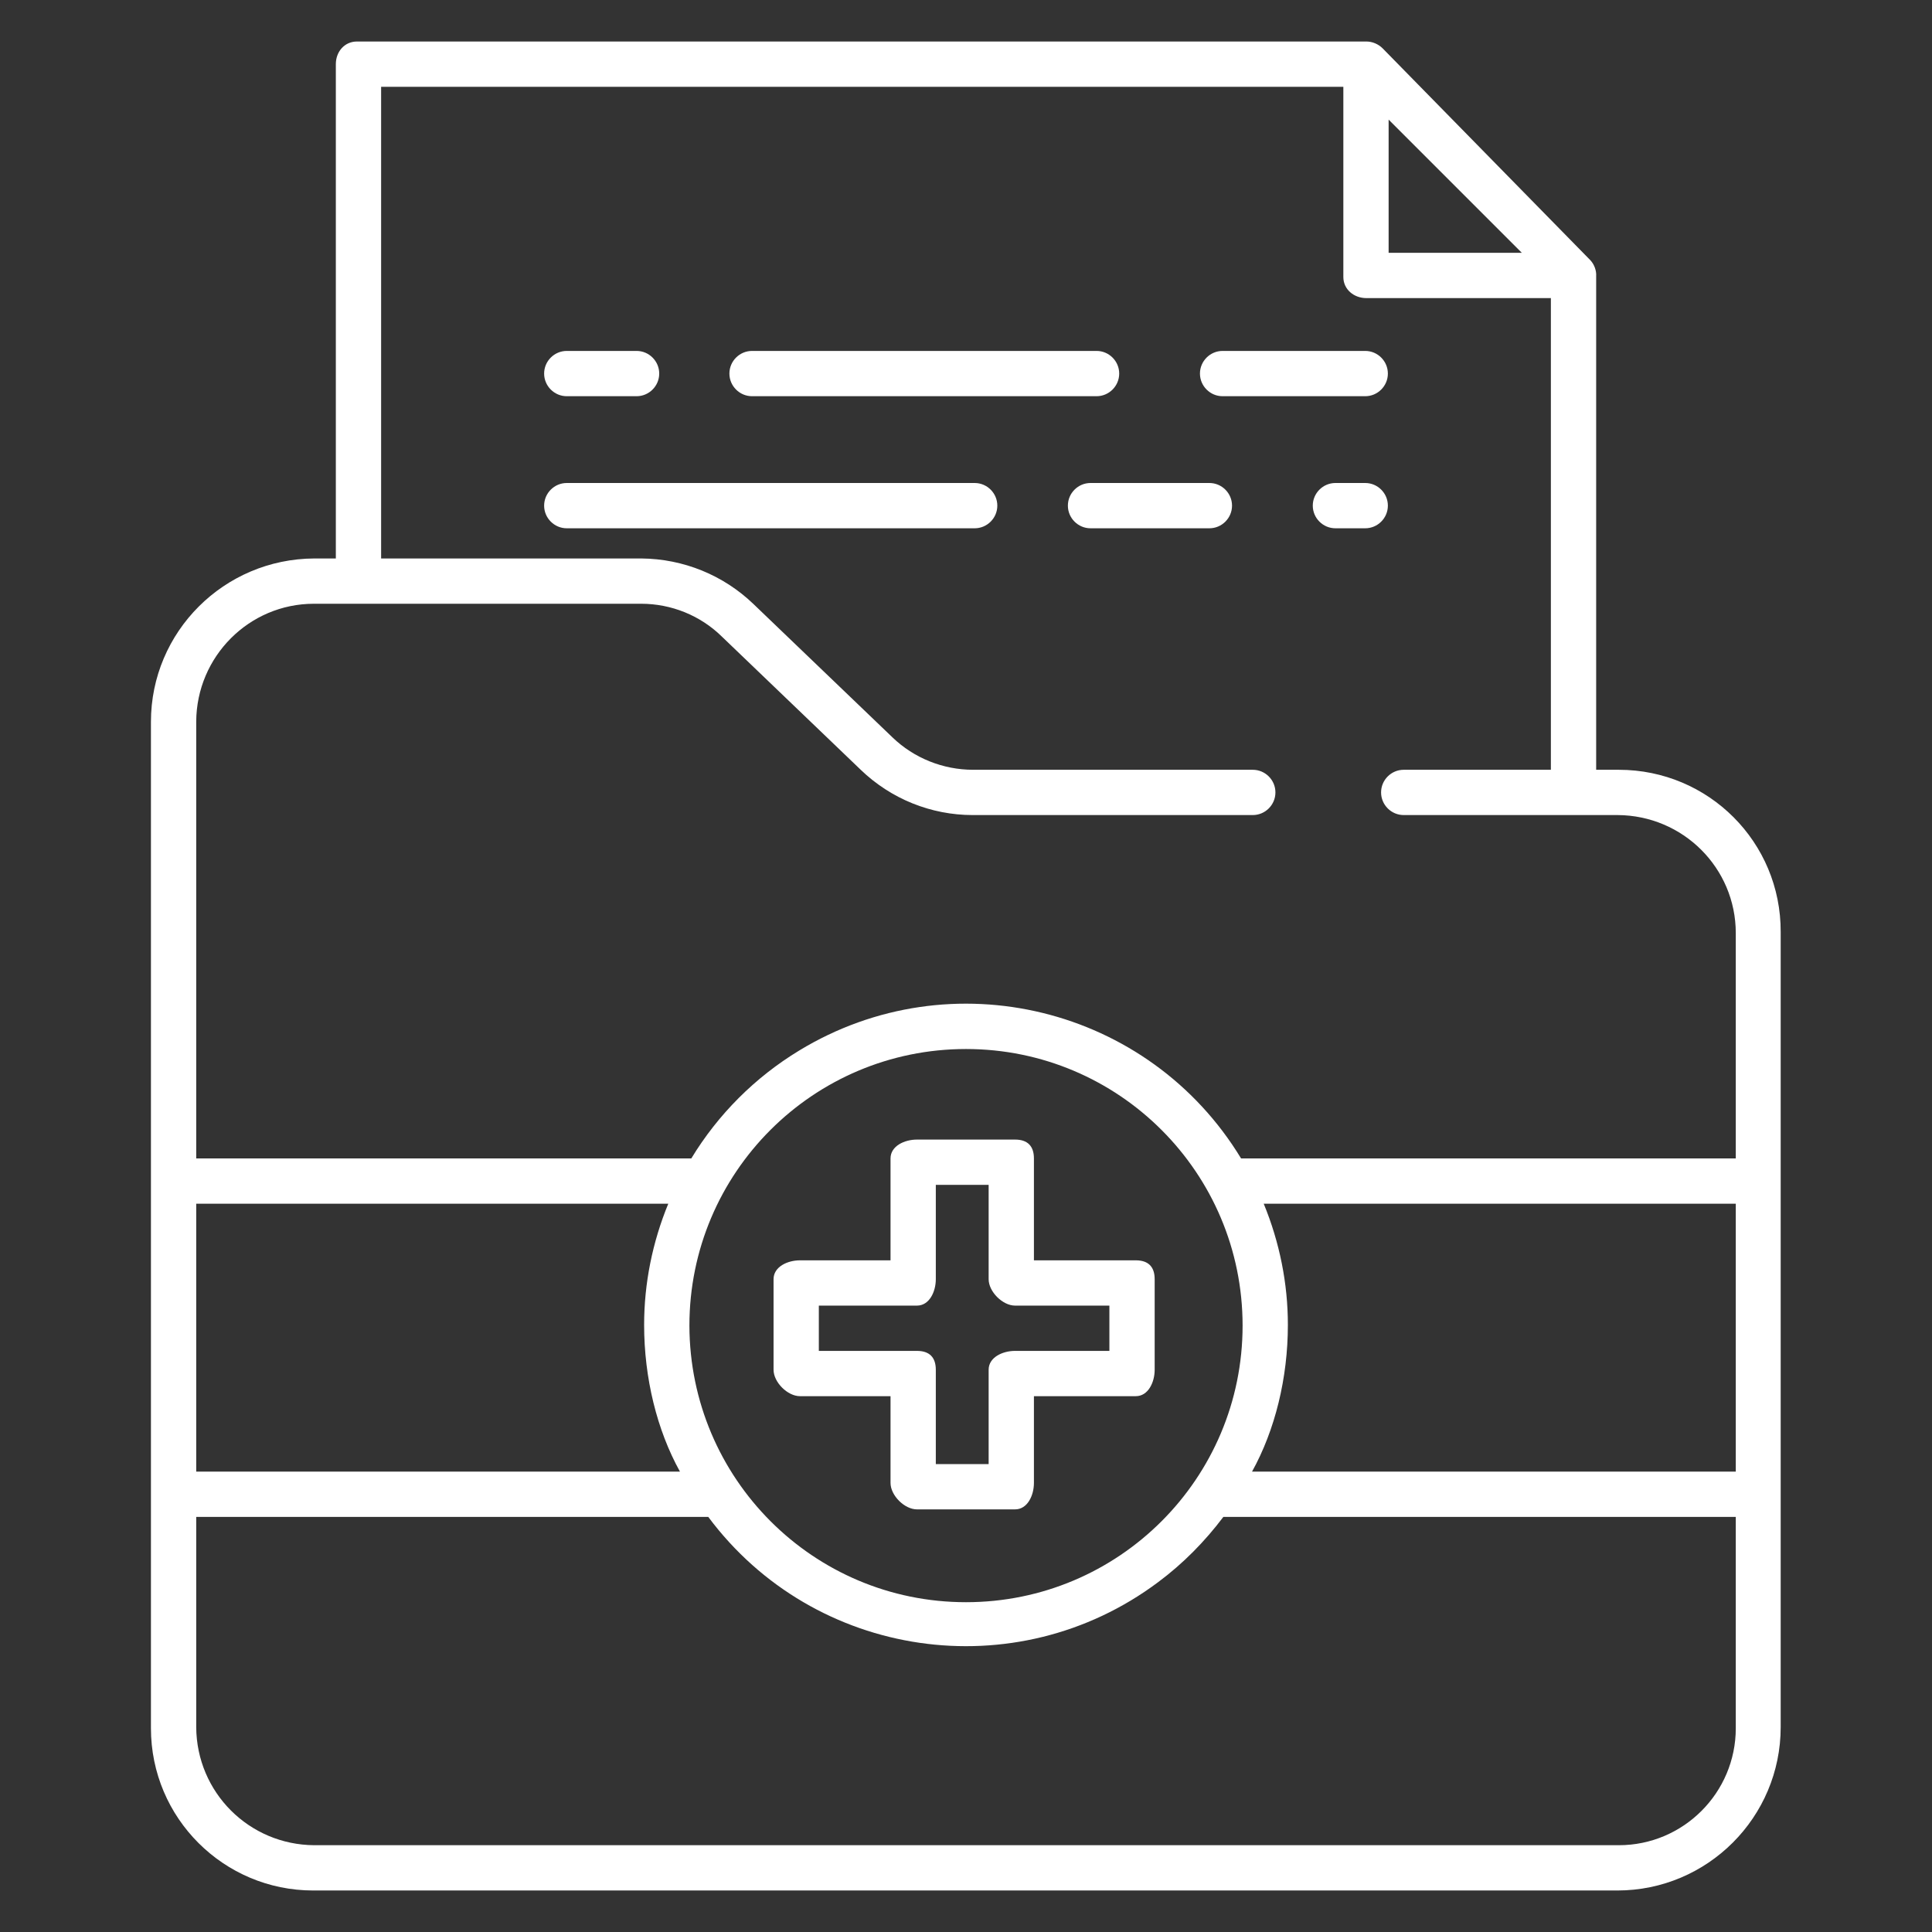
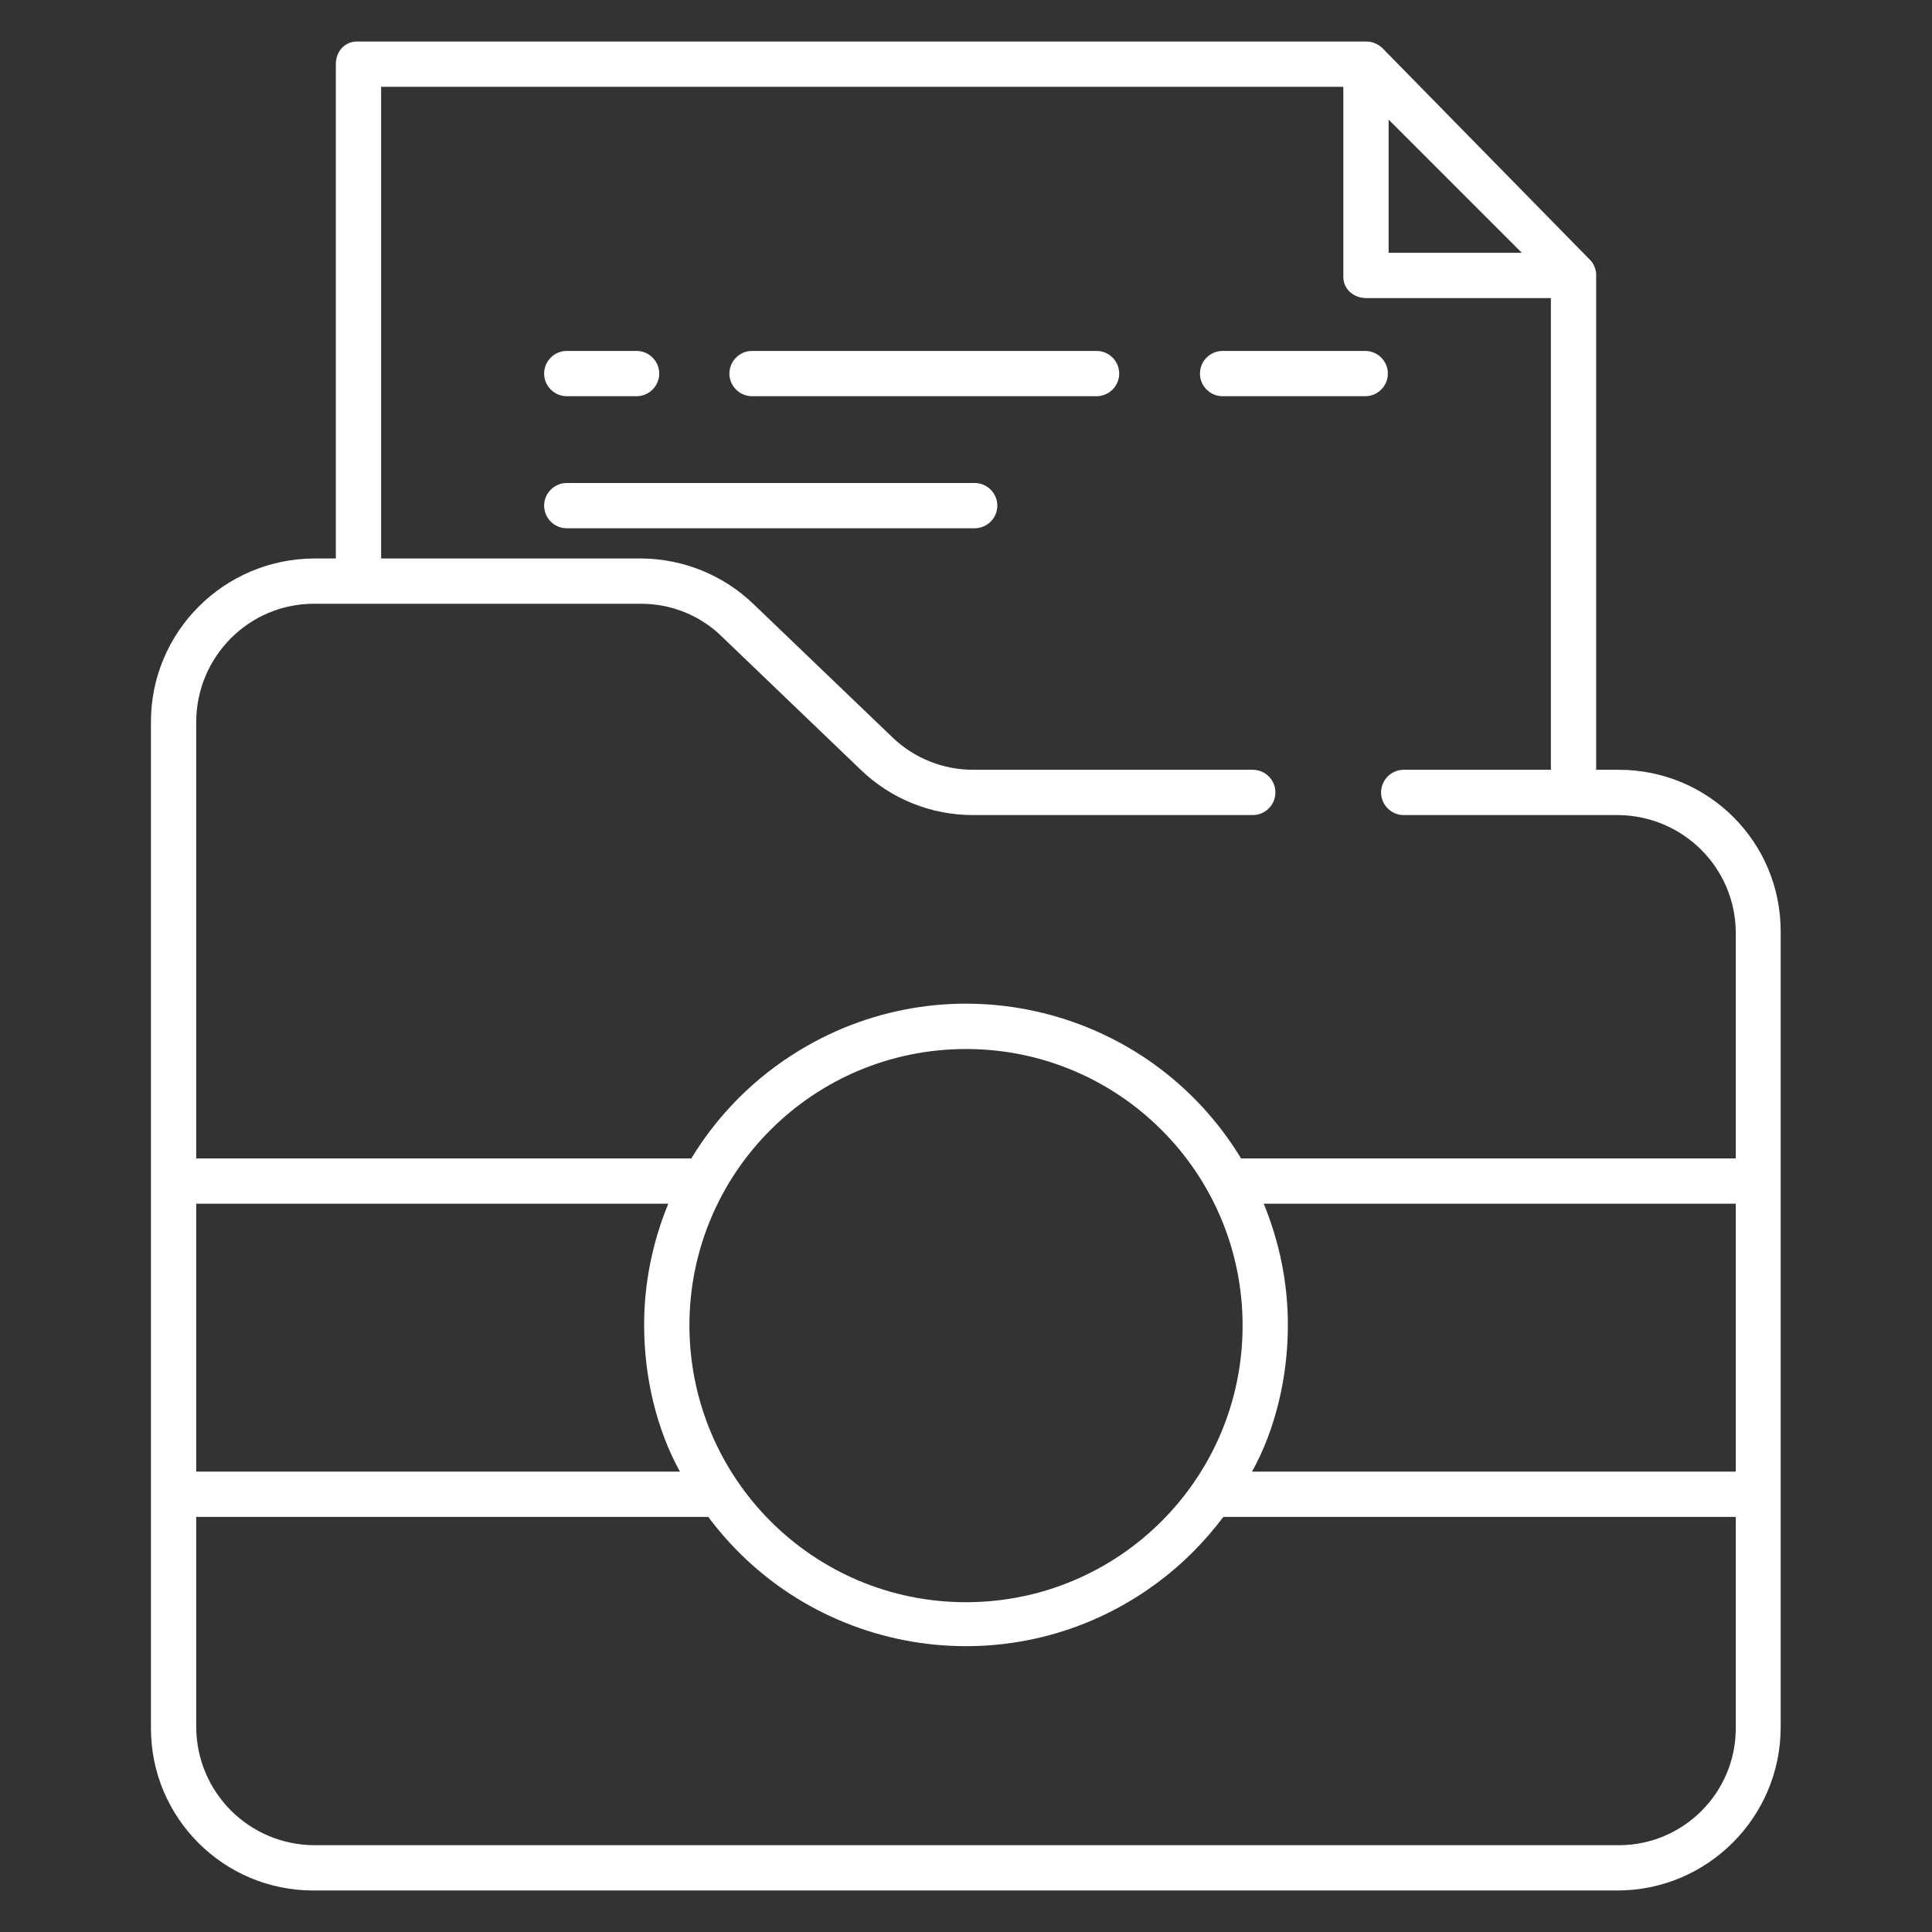
<svg xmlns="http://www.w3.org/2000/svg" id="Layer_1" x="0px" y="0px" viewBox="0 0 512 512" style="enable-background:new 0 0 512 512;" xml:space="preserve">
  <rect x="0" y="0" width="512" height="512" fill="#333333" stroke="none" />
  <style type="text/css">	.st0{fill:#FFFFFF;}</style>
  <g>
-     <path class="st0" d="M212,370h24v23c0,3.3,3.7,7,7,7h26c3.3,0,5-3.7,5-7v-23h27c3.3,0,5-3.7,5-7v-24c0-3.3-1.7-5-5-5h-27v-27  c0-3.3-1.7-5-5-5h-26c-3.3,0-7,1.7-7,5v27h-24c-3.3,0-7,1.7-7,5v24C205,366.3,208.7,370,212,370z M217,346h26c3.3,0,5-3.7,5-7v-25  h14v25c0,3.3,3.7,7,7,7h25v12h-25c-3.3,0-7,1.7-7,5v25h-14v-25c0-3.3-1.7-5-5-5h-26V346z" />
-     <path class="st0" d="M367.8,134c0-3.3-2.7-6-6-6h-7.9c-3.3,0-6,2.7-6,6s2.7,6,6,6h7.9C365.1,140,367.8,137.3,367.8,134z" />
-     <path class="st0" d="M320.5,128H289c-3.3,0-6,2.7-6,6s2.7,6,6,6h31.5c3.3,0,6-2.7,6-6S323.8,128,320.5,128z" />
    <path class="st0" d="M258.3,128H150.2c-3.3,0-6,2.7-6,6s2.7,6,6,6h108.1c3.3,0,6-2.7,6-6S261.6,128,258.3,128z" />
    <path class="st0" d="M367.8,99c0-3.3-2.7-6-6-6H324c-3.3,0-6,2.7-6,6s2.7,6,6,6h37.8C365.1,105,367.8,102.3,367.8,99  C367.8,99,367.8,99,367.8,99z" />
    <path class="st0" d="M199.3,105h91.3c3.3,0,6-2.7,6-6s-2.7-6-6-6h-91.3c-3.3,0-6,2.7-6,6S196,105,199.3,105L199.3,105z" />
    <path class="st0" d="M150.2,105h18.5c3.3,0,6-2.7,6-6s-2.7-6-6-6h-18.5c-3.3,0-6,2.7-6,6S146.9,105,150.2,105z" />
    <path class="st0" d="M429,204h-6V73.2c0.1-1.5-0.5-3.1-1.5-4.2l-55.1-56.2c-1.1-1.1-2.7-1.8-4.3-1.8H94.6c-3.3,0-5.6,2.7-5.6,6v131  h-5.7c-23.9,0.1-43.3,19.4-43.3,43.3V458c0,23.8,19.3,43,43,43h0h345.6c23.9,0,43.3-19.4,43.3-43.3v0V247  C472,223.2,452.8,204,429,204z M368,31.7L403.3,67H368V31.7z M52,319h125.1c-4.2,10.2-6.4,21.1-6.4,32.1c0,14.1,3.4,27.9,9.5,38.9  H52V319z M460,458c0,17.1-13.9,31-31,31H83.3C66,488.9,52.1,475,52,457.7V402h135.7c28.1,37.7,81.5,45.5,119.2,17.3  c6.6-4.9,12.4-10.8,17.3-17.3H460V458z M182.7,351.3c0-40.5,32.8-73.3,73.3-73.3s73.3,32.8,73.3,73.3c0,40.5-32.8,73.3-73.3,73.3  C215.5,424.6,182.8,391.8,182.7,351.3z M460,390H331.8c6.1-11,9.5-24.8,9.5-38.9c0-11-2.2-21.9-6.4-32.1H460V390z M460,307H328.9  c-24.4-40.2-76.8-53.1-117.1-28.6c-11.7,7.1-21.5,16.9-28.6,28.6H52V191.2c0.1-17.2,14-31.2,31.2-31.2h86.7c8,0,15.7,3.1,21.4,8.7  l36.8,35.3c8,7.7,18.6,12,29.7,12H332c3.3,0,6-2.7,6-6s-2.7-6-6-6h-74.1c-8,0-15.7-3.1-21.4-8.6l-36.8-35.3  c-8-7.7-18.6-12-29.7-12.1H101V23h255v50.4c0,3.3,2.8,5.6,6.1,5.6H411v125h-39c-3.3,0-6,2.7-6,6s2.7,6,6,6h56.7  c17.3,0.1,31.3,14,31.3,31.3V307z" />
  </g>
</svg>